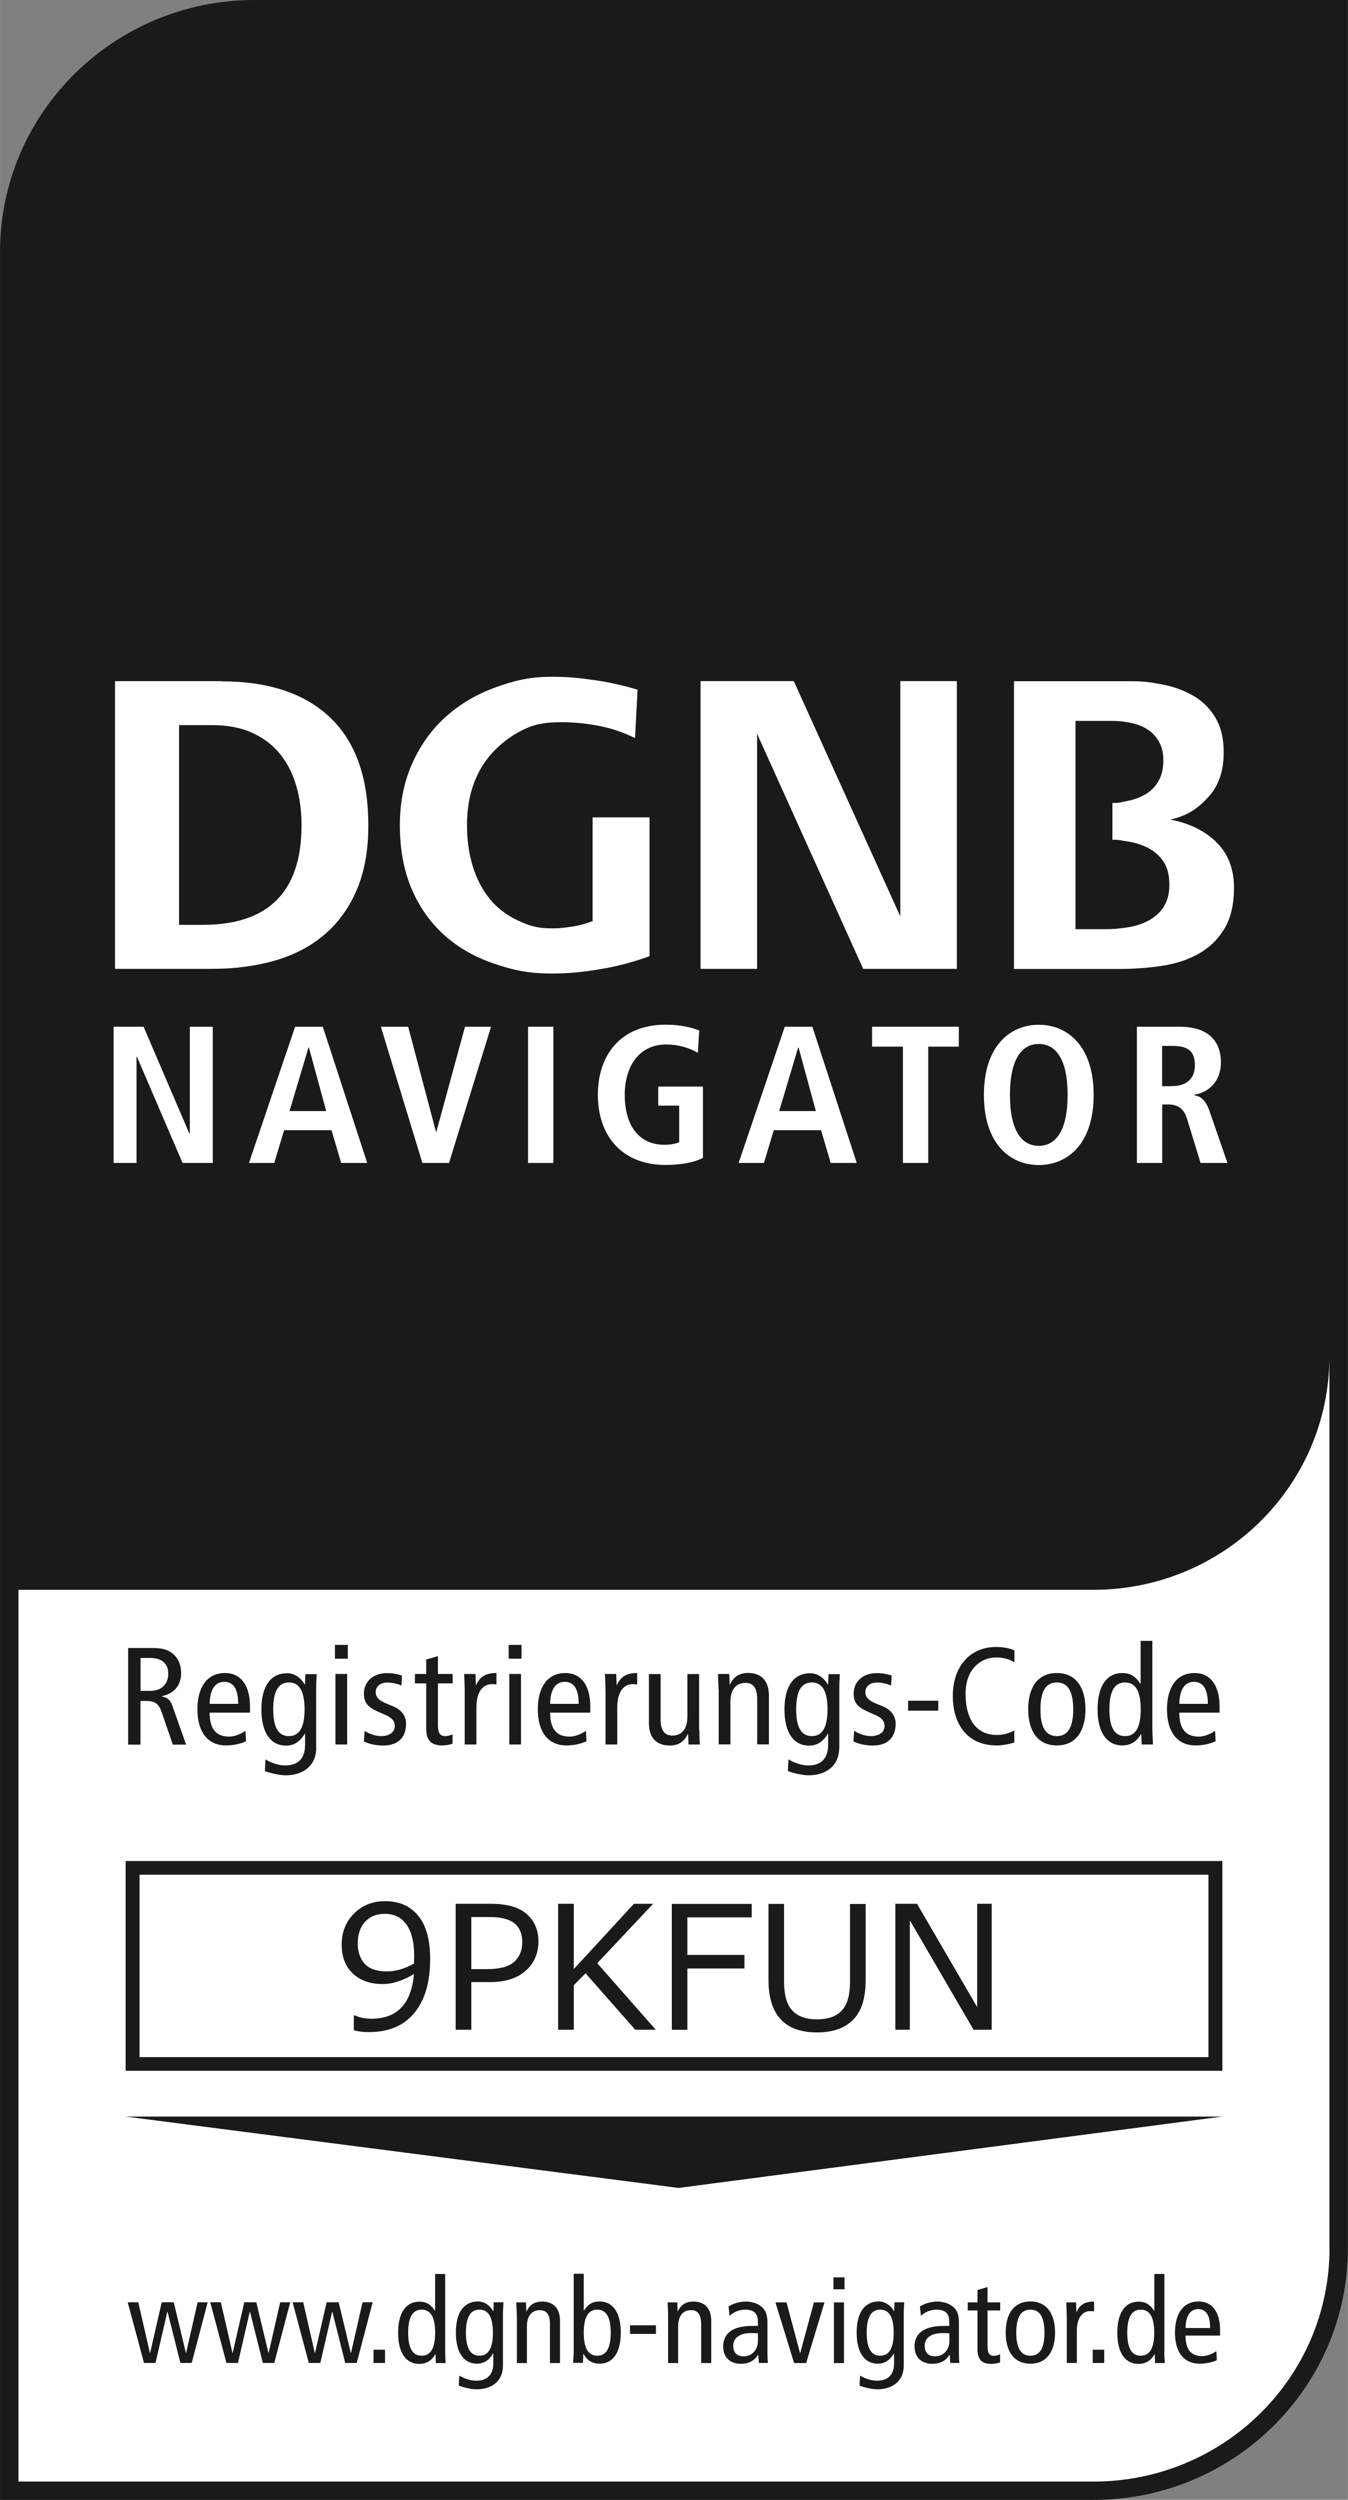
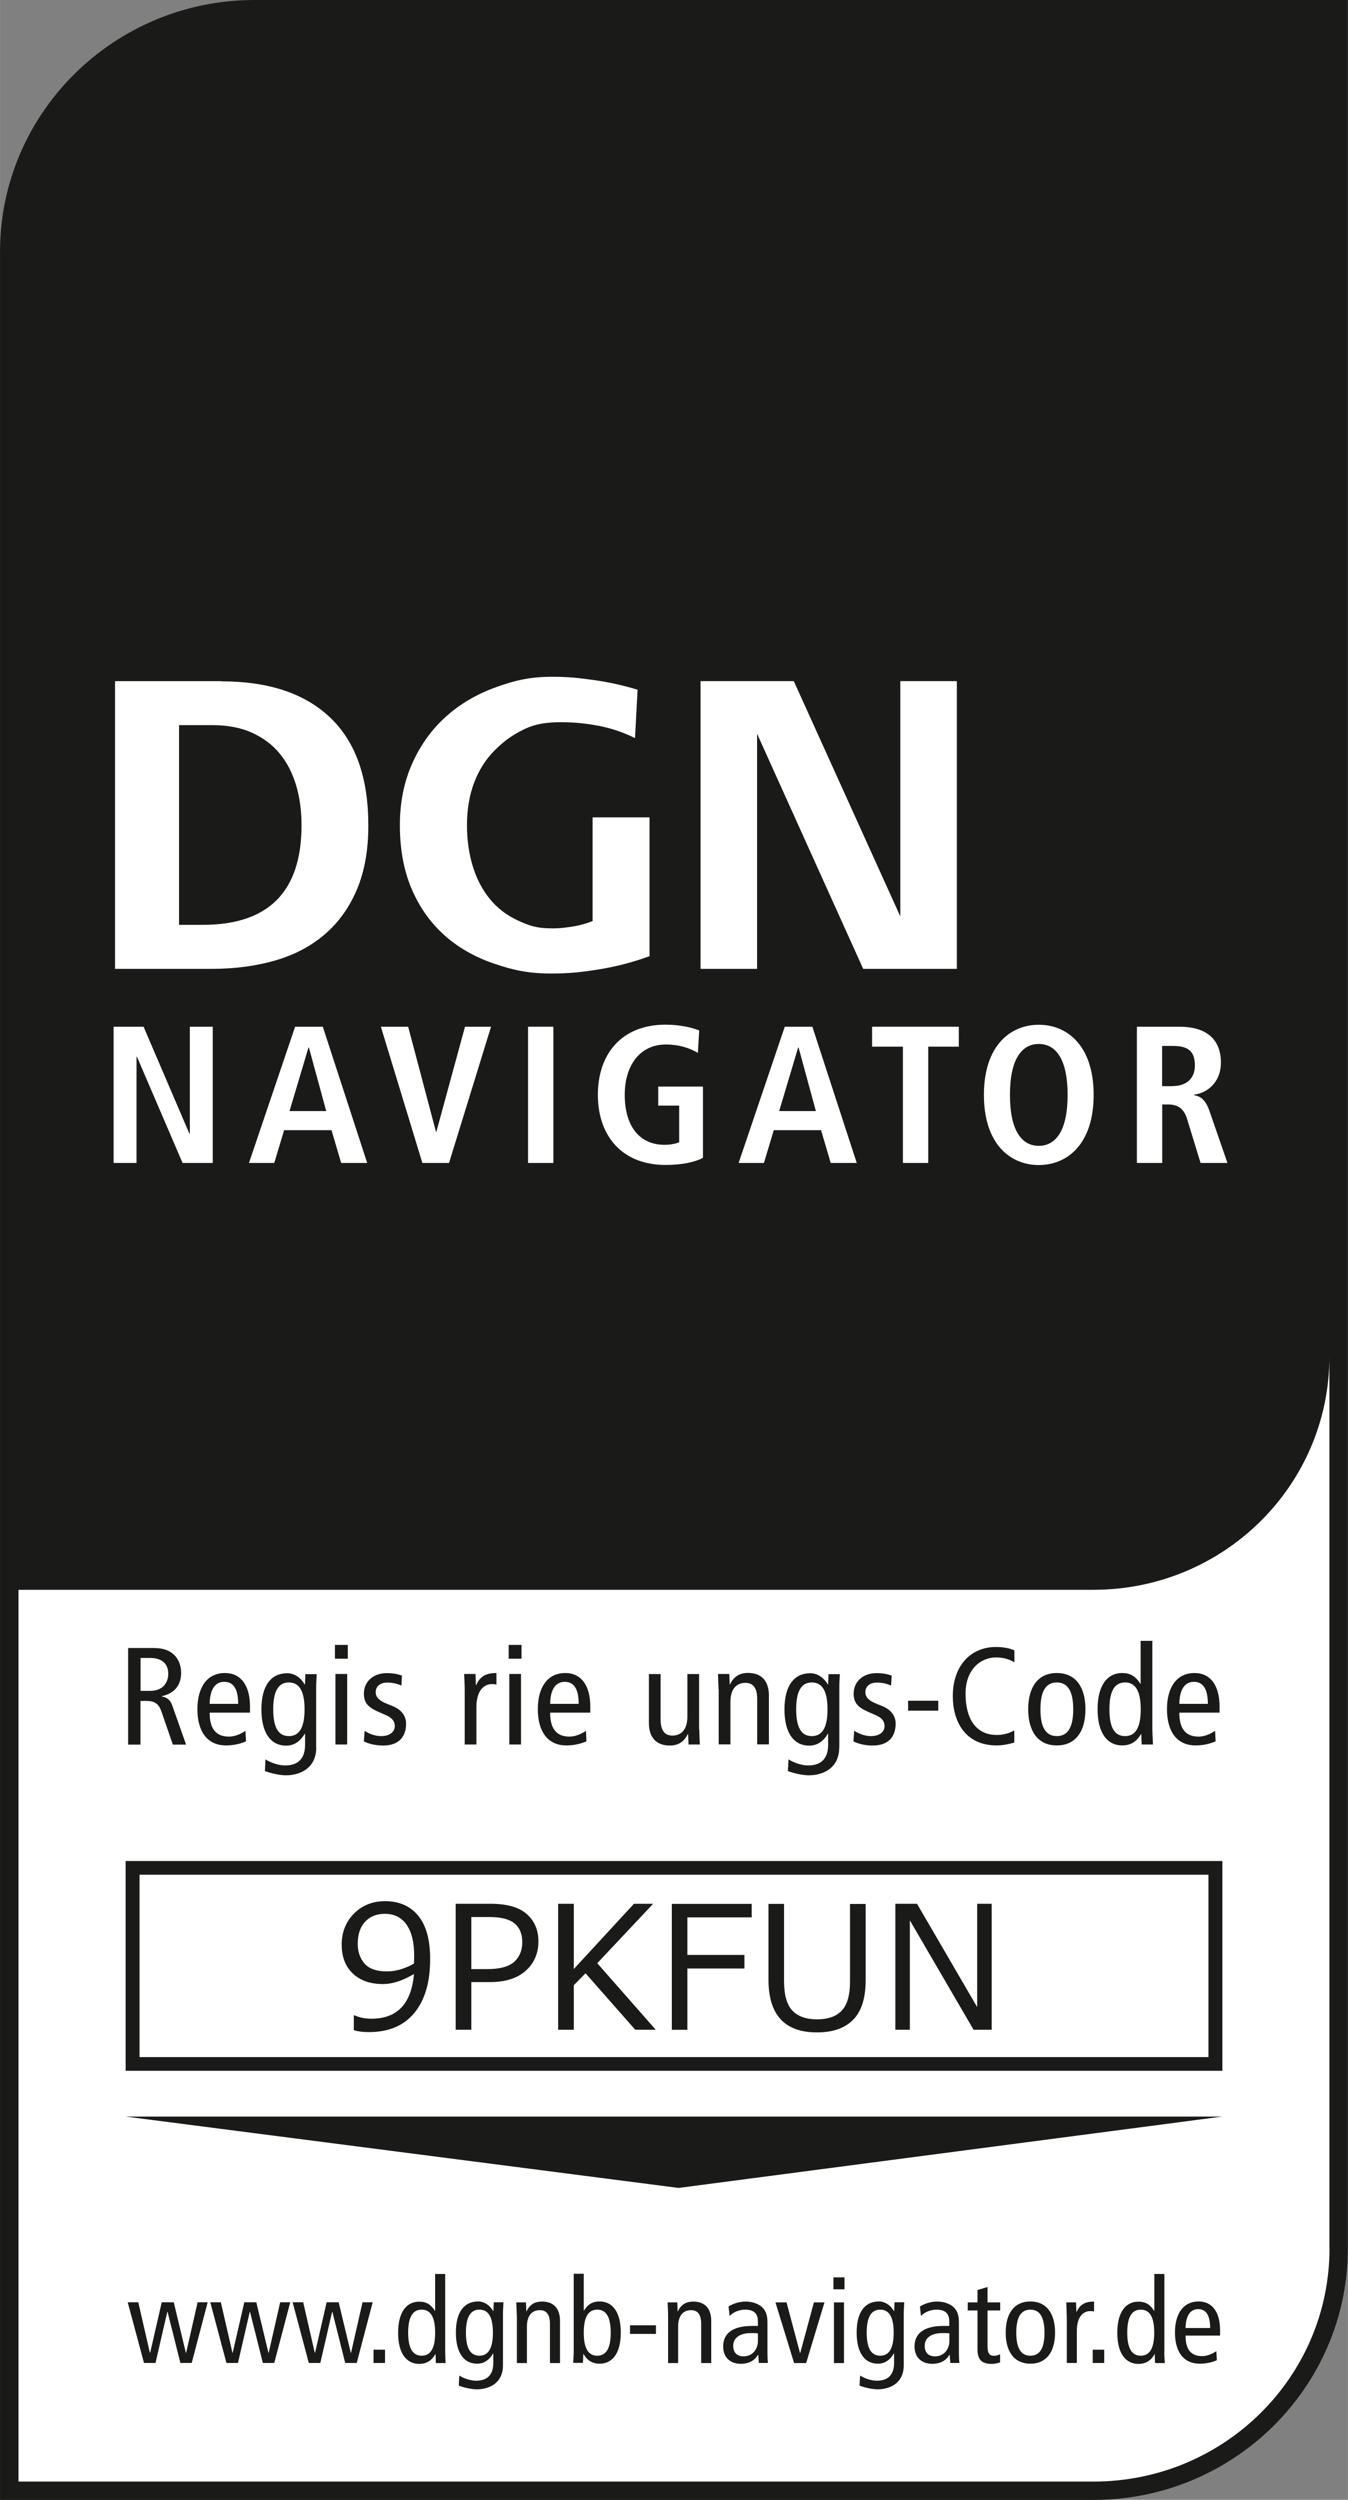
<svg xmlns="http://www.w3.org/2000/svg" viewBox="0 0 129.96 240.94" height="85mm" width="45.85mm" id="a">
  <rect x="0" y="0" width="129.96" height="240.94" fill="#808080" stroke="none" />
  <defs>
    <style>.b{fill:#fff;}.c{fill:#1a1a18;}</style>
  </defs>
  <path d="m24.53,0C11.01,0,0,10.88,0,24.26v216.69h105.42c13.53,0,24.53-10.88,24.53-24.26V0H24.53Z" class="c" />
  <path d="m128.18,216.69c0,12.42-10.18,22.49-22.75,22.49H1.78v-85.95h103.64c12.57,0,22.75-10.07,22.75-22.49v85.95Z" class="b" />
  <path d="m13.45,198.27h103.06v-17.58H13.45v17.58Zm104.4,1.32H12.11v-20.22h105.74v20.22Zm0,0" class="c" />
  <path d="m12.11,204l53.31,6.88,52.42-6.88H12.11Zm0,0" class="c" />
  <path d="m18.5,227.75h-1.11l-1.24-4.94h-.02l-1.14,4.94h-1.11l-1.57-5.85h1.02l1.12,4.88h.02l1.12-4.88h1.16l1.17,4.88h.02l1.11-4.88h.97l-1.54,5.85Zm0,0" class="c" />
  <path d="m26.45,227.75h-1.11l-1.24-4.94h-.02l-1.14,4.94h-1.11l-1.56-5.85h1.02l1.12,4.88h.02l1.12-4.88h1.16l1.17,4.88h.02l1.11-4.88h.97l-1.54,5.85Zm0,0" class="c" />
  <path d="m34.39,227.75h-1.11l-1.24-4.94h-.02l-1.14,4.94h-1.11l-1.56-5.85h1.02l1.12,4.88h.02l1.12-4.88h1.16l1.17,4.88h.02l1.11-4.88h.98l-1.54,5.85Zm0,0" class="c" />
  <rect height="1.28" width="1.11" y="226.47" x="36.01" class="c" />
  <path d="m40.65,222.61c-.89,0-1.3.76-1.3,2.22s.41,2.22,1.3,2.22,1.3-.76,1.3-2.22-.41-2.22-1.3-2.22m2.27,4.07c0,.36.03.72.04,1.08h-.94l-.03-.86h-.02c-.26.46-.7.94-1.55.94-1.22,0-2.04-.99-2.04-3s.82-3,2.04-3c.67,0,1.11.26,1.51.88h.02v-3.55h.97v7.52Zm0,0" class="c" />
  <path d="m46.22,227.05c.89,0,1.3-.76,1.3-2.22s-.41-2.22-1.3-2.22-1.3.76-1.3,2.22.41,2.22,1.3,2.22m2.27.95c0,1.62-1.23,2.29-2.53,2.29-.5,0-1.3-.18-1.73-.36l.05-.97c.42.28,1.09.5,1.62.5,1.19,0,1.66-.7,1.66-1.71v-.92h-.02c-.38.66-.9.99-1.55.99-1.22,0-2.04-.99-2.04-3s.82-3,2.15-3c.59,0,1.12.37,1.45.93h.02l.03-.85h.94c-.01.34-.05.71-.05,1.07v5.03Zm0,0" class="c" />
  <path d="m49.82,223.17c0-.42-.03-.85-.05-1.26h.94l.03.87h.02c.31-.67.81-.95,1.5-.95,1.03,0,1.73.58,1.73,1.87v4.06h-.97v-3.77c0-.93-.35-1.33-.97-1.33-.77,0-1.25.53-1.25,1.58v3.52h-.97v-4.58Zm0,0" class="c" />
  <path d="m57.58,227.05c.89,0,1.3-.76,1.3-2.22s-.41-2.22-1.3-2.22-1.3.76-1.3,2.22.41,2.22,1.3,2.22m-2.27-7.9h.97v3.55h.02c.39-.62.83-.88,1.51-.88,1.22,0,2.04.99,2.04,3s-.82,3-2.04,3c-.86,0-1.3-.48-1.55-.94h-.02l-.04.86h-.94c.01-.36.05-.72.05-1.08v-7.52Zm0,0" class="c" />
  <rect height=".83" width="2.5" y="224.12" x="60.74" class="c" />
  <path d="m64.41,223.17c0-.42-.03-.85-.05-1.26h.94l.03.87h.02c.31-.67.81-.95,1.49-.95,1.03,0,1.73.58,1.73,1.87v4.06h-.97v-3.77c0-.93-.35-1.33-.97-1.33-.77,0-1.25.53-1.25,1.58v3.52h-.97v-4.58Zm0,0" class="c" />
  <path d="m73.06,224.89c-.17-.02-.42-.02-.68-.02-1.15,0-1.69.54-1.69,1.22,0,.62.32,1.02,1,1.02.85,0,1.38-.67,1.38-1.48v-.73Zm-2.83-2.58c.49-.31,1.09-.48,1.67-.48.87,0,1.39.37,1.58.55.25.25.51.61.51,1.43v3.05c0,.34.02.69.05.89h-.88l-.06-.79h-.02c-.27.45-.75.87-1.66.87-.97,0-1.7-.56-1.7-1.68s.75-1.97,2.78-1.97h.57v-.26c0-.44-.03-.69-.22-.94-.2-.26-.58-.37-.99-.37-.6,0-1.18.24-1.52.61l-.1-.91Zm0,0" class="c" />
  <path d="m74.76,221.91h1.07l1.3,4.88h.02l1.32-4.88h1.02l-1.77,5.85h-1.16l-1.8-5.85Zm0,0" class="c" />
  <path d="m80.4,221.91h.97v5.85h-.97v-5.85Zm1.02-1.26h-1.07v-1.15h1.07v1.15Zm0,0" class="c" />
  <path d="m84.86,227.05c.89,0,1.3-.76,1.3-2.22s-.41-2.22-1.3-2.22-1.3.76-1.3,2.22.41,2.22,1.3,2.22m2.27.95c0,1.62-1.23,2.29-2.53,2.29-.5,0-1.3-.18-1.73-.36l.05-.97c.42.28,1.09.5,1.62.5,1.19,0,1.66-.7,1.66-1.71v-.92h-.02c-.38.66-.9.99-1.55.99-1.22,0-2.04-.99-2.04-3s.82-3,2.15-3c.59,0,1.12.37,1.45.93h.02l.03-.85h.94c-.01.34-.05.71-.05,1.07v5.03Zm0,0" class="c" />
  <path d="m91.52,224.89c-.17-.02-.42-.02-.68-.02-1.15,0-1.69.54-1.69,1.22,0,.62.32,1.02,1,1.02.85,0,1.38-.67,1.38-1.48v-.73Zm-2.83-2.58c.49-.31,1.09-.48,1.67-.48.87,0,1.39.37,1.58.55.26.25.51.61.51,1.43v3.05c0,.34.02.69.05.89h-.88l-.06-.79h-.02c-.27.45-.75.87-1.66.87-.97,0-1.71-.56-1.71-1.68s.75-1.97,2.78-1.97h.57v-.26c0-.44-.03-.69-.22-.94-.2-.26-.58-.37-.99-.37-.6,0-1.18.24-1.52.61l-.1-.91Zm0,0" class="c" />
  <path d="m96.43,227.69c-.23.08-.56.15-.82.15-.89,0-1.37-.35-1.37-1.39v-3.76h-.94v-.78h.94v-1.19l.97-.29v1.48h1.22v.78h-1.22v3.45c0,.66.17.92.61.92.24,0,.42-.07.6-.15v.78Zm0,0" class="c" />
  <path d="m99.34,227.05c.93,0,1.36-.76,1.36-2.22s-.43-2.22-1.36-2.22-1.36.76-1.36,2.22.43,2.22,1.36,2.22m0-5.23c1.56,0,2.38,1.17,2.38,3s-.81,3-2.38,3-2.38-1.17-2.38-3,.81-3,2.38-3" class="c" />
  <path d="m102.84,223.17c0-.42-.03-.85-.04-1.26h.94l.04.92h.02c.31-.71.81-1,1.68-1v.95c-.12-.02-.24-.03-.37-.03-.75,0-1.29.64-1.29,1.91v3.09h-.97v-4.58Zm0,0" class="c" />
  <rect height="1.28" width="1.11" y="226.47" x="105.35" class="c" />
  <path d="m109.98,222.61c-.89,0-1.3.76-1.3,2.22s.41,2.22,1.3,2.22,1.3-.76,1.3-2.22-.41-2.22-1.3-2.22m2.27,4.07c0,.36.03.72.05,1.08h-.94l-.03-.86h-.02c-.25.46-.7.94-1.55.94-1.22,0-2.04-.99-2.04-3s.82-3,2.04-3c.67,0,1.11.26,1.51.88h.02v-3.55h.97v7.52Zm0,0" class="c" />
  <path d="m116.67,224.38c0-1.21-.38-1.82-1.16-1.82-.63,0-1.18.46-1.21,1.82h2.37Zm-2.37.73c0,1.35.53,1.98,1.61,1.98.49,0,1.02-.24,1.36-.48l.05.87c-.46.22-1.07.34-1.66.34-1.57,0-2.38-1.17-2.38-3s.81-3,2.28-3c1.33,0,2.07,1.05,2.07,2.77v.52h-3.34Zm0,0" class="c" />
  <path d="m13.56,162.97h.91c1.27,0,1.75-.83,1.75-1.64,0-1.04-.69-1.53-1.73-1.53h-.94v3.17Zm-1.19-4.13h2.41c1,0,1.55.24,1.98.64.49.45.7,1.1.7,1.77,0,.99-.47,1.93-1.86,2.23v.03c.57.11.83.37,1.02.91l1.32,3.73h-1.28l-1.08-3.14c-.27-.77-.61-1.07-1.5-1.07h-.54v4.21h-1.19v-9.3Zm0,0" class="c" />
  <path d="m22.96,164.22c0-1.41-.44-2.12-1.35-2.12-.73,0-1.37.53-1.4,2.12h2.75Zm-2.75.85c0,1.57.62,2.31,1.87,2.31.57,0,1.19-.28,1.58-.56l.06,1.01c-.54.25-1.24.4-1.93.4-1.82,0-2.76-1.36-2.76-3.49s.94-3.49,2.66-3.49c1.55,0,2.41,1.23,2.41,3.22v.6h-3.88Zm0,0" class="c" />
  <path d="m27.85,167.33c1.04,0,1.51-.88,1.51-2.58s-.47-2.59-1.51-2.59-1.51.88-1.51,2.59.47,2.58,1.51,2.58m2.64,1.11c0,1.88-1.43,2.67-2.94,2.67-.58,0-1.51-.21-2.01-.41l.05-1.13c.49.32,1.27.59,1.89.59,1.39,0,1.93-.81,1.93-1.99v-1.07h-.03c-.45.77-1.05,1.15-1.81,1.15-1.41,0-2.37-1.15-2.37-3.49s.96-3.49,2.49-3.49c.69,0,1.31.43,1.68,1.08h.03l.04-.99h1.09c-.01.4-.05.83-.05,1.24v5.85Zm0,0" class="c" />
  <path d="m32.34,161.34h1.13v6.8h-1.13v-6.8Zm1.19-1.47h-1.24v-1.33h1.24v1.33Zm0,0" class="c" />
  <path d="m35.13,166.82c.51.31,1.05.51,1.62.51.86,0,1.31-.44,1.31-.96,0-.47-.24-.79-.88-1.07l-.75-.33c-.98-.44-1.35-.88-1.35-1.74,0-1.12.87-1.97,2.21-1.97.57,0,1.07.09,1.46.24l-.05.96c-.35-.16-.84-.29-1.35-.29-.74,0-1.13.4-1.13.93s.4.85,1.16,1.15l.41.16c.83.33,1.36.89,1.36,1.73,0,1.17-.63,2.1-2.21,2.1-.71,0-1.36-.15-1.86-.4l.07-1.01Zm0,0" class="c" />
-   <path d="m43.64,168.06c-.27.09-.65.17-.96.17-1.04,0-1.59-.41-1.59-1.61v-4.37h-1.09v-.91h1.09v-1.39l1.13-.33v1.72h1.42v.91h-1.42v4.01c0,.77.2,1.07.71,1.07.28,0,.49-.08.7-.17v.91Zm0,0" class="c" />
  <path d="m44.8,162.81c0-.49-.04-.99-.05-1.47h1.09l.04,1.07h.03c.36-.83.94-1.16,1.95-1.16v1.11c-.13-.03-.28-.04-.43-.04-.88,0-1.5.75-1.5,2.22v3.6h-1.13v-5.33Zm0,0" class="c" />
  <path d="m49.1,161.34h1.13v6.8h-1.13v-6.8Zm1.18-1.47h-1.24v-1.33h1.24v1.33Zm0,0" class="c" />
  <path d="m55.79,164.22c0-1.41-.44-2.12-1.35-2.12-.73,0-1.38.53-1.4,2.12h2.75Zm-2.75.85c0,1.57.62,2.31,1.87,2.31.57,0,1.19-.28,1.58-.56l.05,1.01c-.54.25-1.24.4-1.93.4-1.82,0-2.76-1.36-2.76-3.49s.94-3.49,2.65-3.49c1.55,0,2.41,1.23,2.41,3.22v.6h-3.88Zm0,0" class="c" />
-   <path d="m58.37,162.81c0-.49-.04-.99-.05-1.47h1.09l.04,1.07h.03c.36-.83.94-1.16,1.95-1.16v1.11c-.13-.03-.28-.04-.43-.04-.87,0-1.49.75-1.49,2.22v3.6h-1.13v-5.33Zm0,0" class="c" />
  <path d="m67.42,166.67c0,.49.04.99.05,1.47h-1.09l-.04-1.01h-.03c-.37.77-.94,1.11-1.74,1.11-1.2,0-2.01-.68-2.01-2.17v-4.72h1.13v4.38c0,1.08.41,1.55,1.13,1.55.89,0,1.45-.61,1.45-1.84v-4.09h1.13v5.33Zm0,0" class="c" />
  <path d="m69.27,162.81c0-.49-.04-.99-.05-1.47h1.09l.04,1.01h.03c.36-.77.94-1.11,1.74-1.11,1.2,0,2.01.68,2.01,2.17v4.72h-1.13v-4.38c0-1.08-.4-1.55-1.13-1.55-.89,0-1.45.61-1.45,1.84v4.09h-1.13v-5.33Zm0,0" class="c" />
  <path d="m78.27,167.33c1.04,0,1.51-.88,1.51-2.58s-.47-2.59-1.51-2.59-1.51.88-1.51,2.59.47,2.58,1.51,2.58m2.64,1.11c0,1.88-1.43,2.67-2.94,2.67-.58,0-1.51-.21-2.01-.41l.06-1.13c.49.32,1.27.59,1.89.59,1.39,0,1.93-.81,1.93-1.99v-1.07h-.03c-.44.77-1.05,1.15-1.81,1.15-1.41,0-2.37-1.15-2.37-3.49s.96-3.49,2.49-3.49c.69,0,1.31.43,1.69,1.08h.03l.04-.99h1.09c-.02.4-.05.83-.05,1.24v5.85Zm0,0" class="c" />
  <path d="m82.35,166.82c.51.31,1.05.51,1.62.51.86,0,1.31-.44,1.31-.96,0-.47-.24-.79-.88-1.07l-.75-.33c-.98-.44-1.35-.88-1.35-1.74,0-1.12.87-1.97,2.21-1.97.57,0,1.06.09,1.46.24l-.06.96c-.35-.16-.84-.29-1.35-.29-.74,0-1.13.4-1.13.93s.4.85,1.16,1.15l.4.16c.84.33,1.36.89,1.36,1.73,0,1.17-.63,2.1-2.21,2.1-.71,0-1.36-.15-1.86-.4l.07-1.01Zm0,0" class="c" />
  <rect height=".96" width="2.91" y="163.92" x="87.55" class="c" />
  <path d="m97.8,167.95c-.57.17-1.16.28-1.71.28-2.98,0-4.23-2.24-4.23-4.76,0-2.9,1.71-4.73,4.16-4.73.67,0,1.35.12,1.78.33v1.15c-.51-.32-1.11-.47-1.77-.47-1.54,0-2.94,1.21-2.94,3.48,0,2.4.97,3.99,3.02,3.99.61,0,1.2-.16,1.68-.44v1.17Zm0,0" class="c" />
  <path d="m101.89,167.33c1.08,0,1.58-.88,1.58-2.58s-.5-2.59-1.58-2.59-1.58.88-1.58,2.59.5,2.58,1.58,2.58m0-6.08c1.82,0,2.76,1.36,2.76,3.49s-.94,3.49-2.76,3.49-2.76-1.36-2.76-3.49.94-3.49,2.76-3.49" class="c" />
  <path d="m108.47,162.16c-1.04,0-1.51.88-1.51,2.59s.47,2.58,1.51,2.58,1.51-.88,1.51-2.58-.47-2.59-1.51-2.59m2.64,4.73c0,.41.04.84.05,1.25h-1.09l-.04-1h-.03c-.3.53-.81,1.09-1.81,1.09-1.41,0-2.37-1.15-2.37-3.49s.96-3.49,2.37-3.49c.78,0,1.29.31,1.75,1.03h.03v-4.13h1.13v8.74Zm0,0" class="c" />
  <path d="m116.45,164.22c0-1.41-.44-2.12-1.35-2.12-.73,0-1.37.53-1.4,2.12h2.75Zm-2.75.85c0,1.57.62,2.31,1.87,2.31.57,0,1.18-.28,1.58-.56l.05,1.01c-.54.25-1.24.4-1.93.4-1.82,0-2.76-1.36-2.76-3.49s.94-3.49,2.66-3.49c1.55,0,2.41,1.23,2.41,3.22v.6h-3.88Zm0,0" class="c" />
  <path d="m10.95,98.96h2.89l4.42,10.31h.04v-10.31h2.21v13.13h-2.91l-4.4-10.24h-.04v10.24h-2.21v-13.13Zm0,0" class="b" />
  <path d="m31.45,107.09l-1.67-6.13h-.04l-1.83,6.13h3.54Zm.51,1.84h-4.57l-.95,3.16h-2.44l4.45-13.13h2.67l4.28,13.13h-2.51l-.93-3.16Zm0,0" class="b" />
  <path d="m36.72,98.96h2.63l2.68,10.12h.04l2.76-10.12h2.51l-4.05,13.13h-2.57l-4-13.13Zm0,0" class="b" />
  <rect height="13.13" width="2.44" y="98.96" x="50.91" class="b" />
  <path d="m63.47,104.73h4.3v6.87c-.68.36-1.87.68-3.6.68-4.26,0-6.53-2.86-6.53-6.76s2.26-6.76,6.53-6.76c1.52,0,2.72.34,3.24.56l-.13,2.16c-.78-.47-1.85-.81-3.07-.81-2.59,0-3.98,2.11-3.98,4.84,0,2.95,1.35,4.83,3.84,4.83.57,0,1.09-.11,1.41-.24v-3.54h-2.02v-1.84Zm0,0" class="b" />
  <path d="m78.66,107.09l-1.67-6.13h-.04l-1.83,6.13h3.54Zm.51,1.84h-4.57l-.95,3.16h-2.44l4.45-13.13h2.66l4.28,13.13h-2.51l-.93-3.16Zm0,0" class="b" />
  <path d="m87.05,100.88h-2.97v-1.92h8.36v1.92h-2.95v11.21h-2.44v-11.21Zm0,0" class="b" />
  <path d="m100.15,110.44c1.54,0,2.78-1.3,2.78-4.91s-1.24-4.91-2.78-4.91-2.78,1.3-2.78,4.91,1.24,4.91,2.78,4.91m0-11.67c2.76,0,5.29,2.03,5.29,6.76s-2.53,6.76-5.29,6.76-5.29-2.03-5.29-6.76,2.53-6.76,5.29-6.76" class="b" />
  <path d="m113.03,104.68c1.29,0,2.17-.66,2.17-1.99,0-1.51-.8-1.88-2.17-1.88h-.99v3.88h.99Zm-3.43-5.72h4.15c2.36,0,3.96,1.05,3.96,3.46,0,1.71-1.09,2.86-2.57,3.09v.06c.49.07,1.05.3,1.47,1.52l1.73,5h-2.59l-1.31-4.27c-.32-1.03-.95-1.37-1.84-1.37h-.55v5.64h-2.44v-13.13Zm0,0" class="b" />
  <path d="m19.55,89.14h-2.29v-19.25h3.2c1.47,0,2.75.24,3.83.73,1.08.49,1.98,1.16,2.68,2.02.71.86,1.23,1.88,1.58,3.06.35,1.18.52,2.46.52,3.84,0,6.4-3.18,9.6-9.53,9.6m1.83-23.49h-10.28v27.73h9.32c2.27,0,4.34-.28,6.2-.83,1.86-.55,3.44-1.4,4.76-2.55,1.32-1.15,2.34-2.59,3.06-4.32.72-1.73,1.08-3.77,1.08-6.13,0-4.6-1.23-8.06-3.68-10.39-2.45-2.33-5.94-3.49-10.46-3.49" class="b" />
  <path d="m57.15,88.77c-.72.28-1.43.47-2.14.56-.71.1-1.02.15-1.77.15-1.5,0-2.23-.26-3.33-.77-1.1-.51-2.01-1.22-2.73-2.12-.72-.9-1.26-1.95-1.62-3.16-.36-1.2-.54-2.5-.54-3.89,0-1.52.23-2.9.7-4.13.47-1.23,1.15-2.28,2.02-3.14.87-.86,1.68-1.44,2.77-1.97,1.19-.58,2.33-.69,3.6-.69s2.43.12,3.64.35c1.21.24,2.36.63,3.47,1.18l.25-4.66c-1.33-.41-2.75-.73-4.25-.94-1.5-.21-2.54-.31-3.96-.31-2.13,0-3.57.33-5.43,1-1.86.67-3.47,1.61-4.85,2.85-1.37,1.23-2.45,2.74-3.24,4.51-.79,1.77-1.19,3.75-1.19,5.94,0,2.3.37,4.34,1.12,6.11.75,1.77,1.8,3.26,3.14,4.47,1.34,1.21,2.95,2.13,4.8,2.76,1.86.64,3.34.96,5.56.96,1.69,0,2.94-.13,4.58-.4,1.63-.26,3.26-.68,4.87-1.27v-13.38h-5.49v9.98Zm0,0" class="b" />
  <path d="m86.81,88.35l-10.28-22.7h-8.99v27.73h5.45v-22.66l10.23,22.66h9.03v-27.73h-5.45v22.7Zm0,0" class="b" />
-   <path d="m112.2,87.41c-.38.55-.85.99-1.44,1.3-.58.32-1.24.54-1.98.66-.73.12-1.45.19-2.14.19h-2.95v-20.08h3.49c.61,0,1.22.06,1.83.19.61.12,1.15.33,1.6.62.46.29.83.68,1.12,1.18.29.5.43,1.1.43,1.82,0,.8-.16,1.47-.48,2.01-.32.54-.73.96-1.25,1.26-.52.3-1.1.52-1.75.64-.65.12-.63.19-1.33.19h-.1v3.54c.69,0,.69.06,1.39.16.76.11,1.45.33,2.06.64.61.32,1.1.76,1.48,1.32.37.56.56,1.31.56,2.25,0,.85-.19,1.56-.56,2.11m5.03-6.31c-1.18-1.09-2.64-1.79-4.38-2.1,1.7-.39,2.71-1.12,3.69-2.2.98-1.08,1.46-2.51,1.46-4.28,0-1.33-.26-2.44-.79-3.33-.53-.89-1.22-1.59-2.09-2.1-.86-.51-1.84-.88-2.94-1.1-1.1-.22-1.89-.33-3.03-.33h-11.37v27.73h10.19c1.36,0,2.7-.1,4.01-.29,1.32-.19,2.5-.57,3.54-1.14,1.04-.57,1.88-1.36,2.51-2.39.64-1.03.96-2.36.96-3.99,0-1.88-.59-3.37-1.77-4.47" class="b" />
  <path d="m34.11,195.68v-1.43h.1c.45.21.98.32,1.59.32,2.49,0,3.86-1.44,4.11-4.31-1.08.64-2.07.97-2.98.97-1.23,0-2.2-.34-2.92-1.02s-1.07-1.61-1.07-2.79.4-2.21,1.2-3,1.79-1.18,2.98-1.18c1.35,0,2.42.46,3.19,1.39.77.93,1.16,2.32,1.16,4.19,0,2.23-.51,3.97-1.53,5.2-1.02,1.23-2.48,1.84-4.39,1.84-.56,0-1.04-.06-1.44-.18Zm5.8-6.43l.02-.72c0-1.31-.24-2.32-.73-3.02-.49-.7-1.19-1.05-2.1-1.05-.8,0-1.44.26-1.91.77-.47.51-.7,1.22-.7,2.12,0,.77.22,1.41.66,1.91.44.5,1.16.75,2.17.75.83,0,1.69-.25,2.6-.76Z" class="c" />
  <path d="m45.44,191.05v4.58h-1.51v-12.14h3.37c1.57,0,2.73.33,3.48.99s1.13,1.54,1.13,2.65-.41,2.1-1.23,2.82c-.82.73-1.97,1.09-3.45,1.09h-1.79Zm0-6.28v5.02h1.51c1.24,0,2.11-.24,2.63-.71.52-.47.77-1.11.77-1.9s-.25-1.39-.75-1.8-1.3-.61-2.4-.61h-1.75Z" class="c" />
  <path d="m63.22,195.63h-1.98l-4.79-5.44-1.13,1.15v4.29h-1.51v-12.14h1.51v6.29l5.8-6.29h1.85l-5.39,5.73,5.64,6.41Z" class="c" />
  <path d="m72.46,184.8h-6.19v3.62h5.5v1.31h-5.5v5.91h-1.5v-12.14h7.7v1.31Z" class="c" />
  <path d="m83.46,190.82c0,1.76-.4,3.04-1.21,3.85-.8.81-1.96,1.22-3.48,1.22-3.12,0-4.68-1.69-4.68-5.07v-7.32h1.5v7.46c0,1.3.26,2.24.79,2.81s1.32.86,2.39.86,1.85-.28,2.38-.84c.53-.56.8-1.49.8-2.78v-7.5h1.51v7.32Z" class="c" />
  <path d="m95.61,195.63h-1.75l-6.14-10.54v10.54h-1.4v-12.14h2.09l5.8,9.96v-9.96h1.4v12.14Z" class="c" />
</svg>